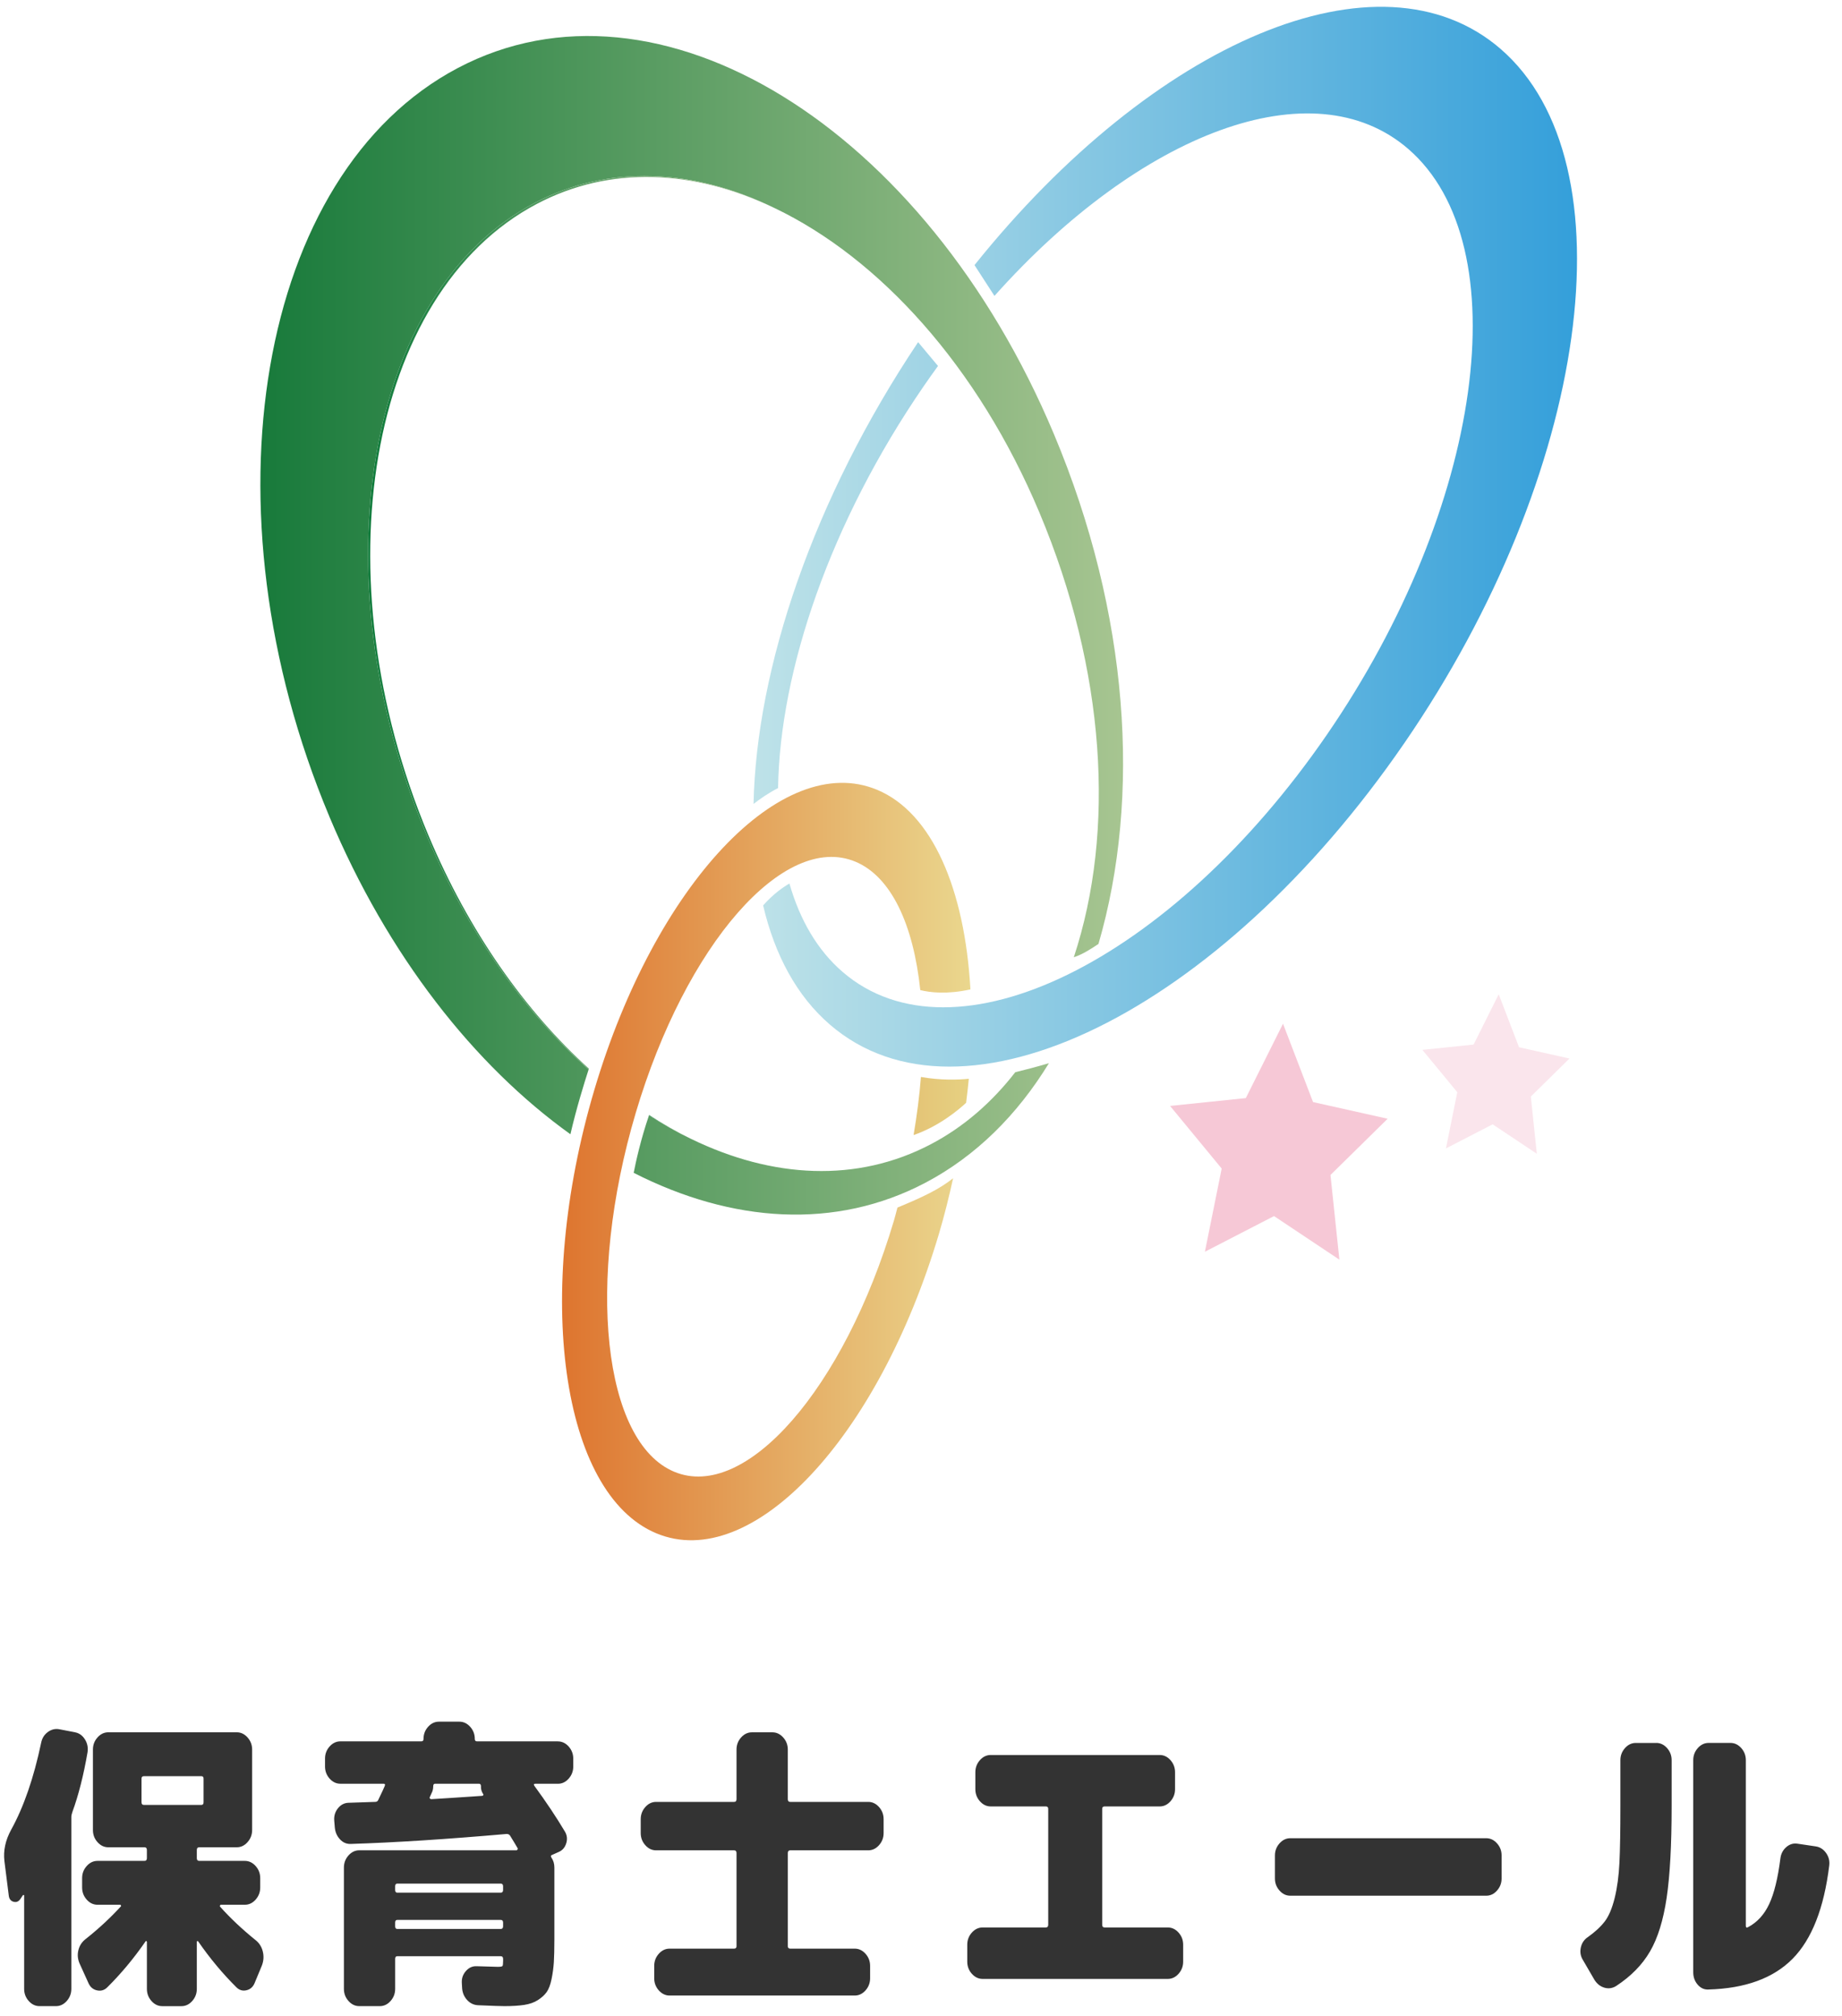
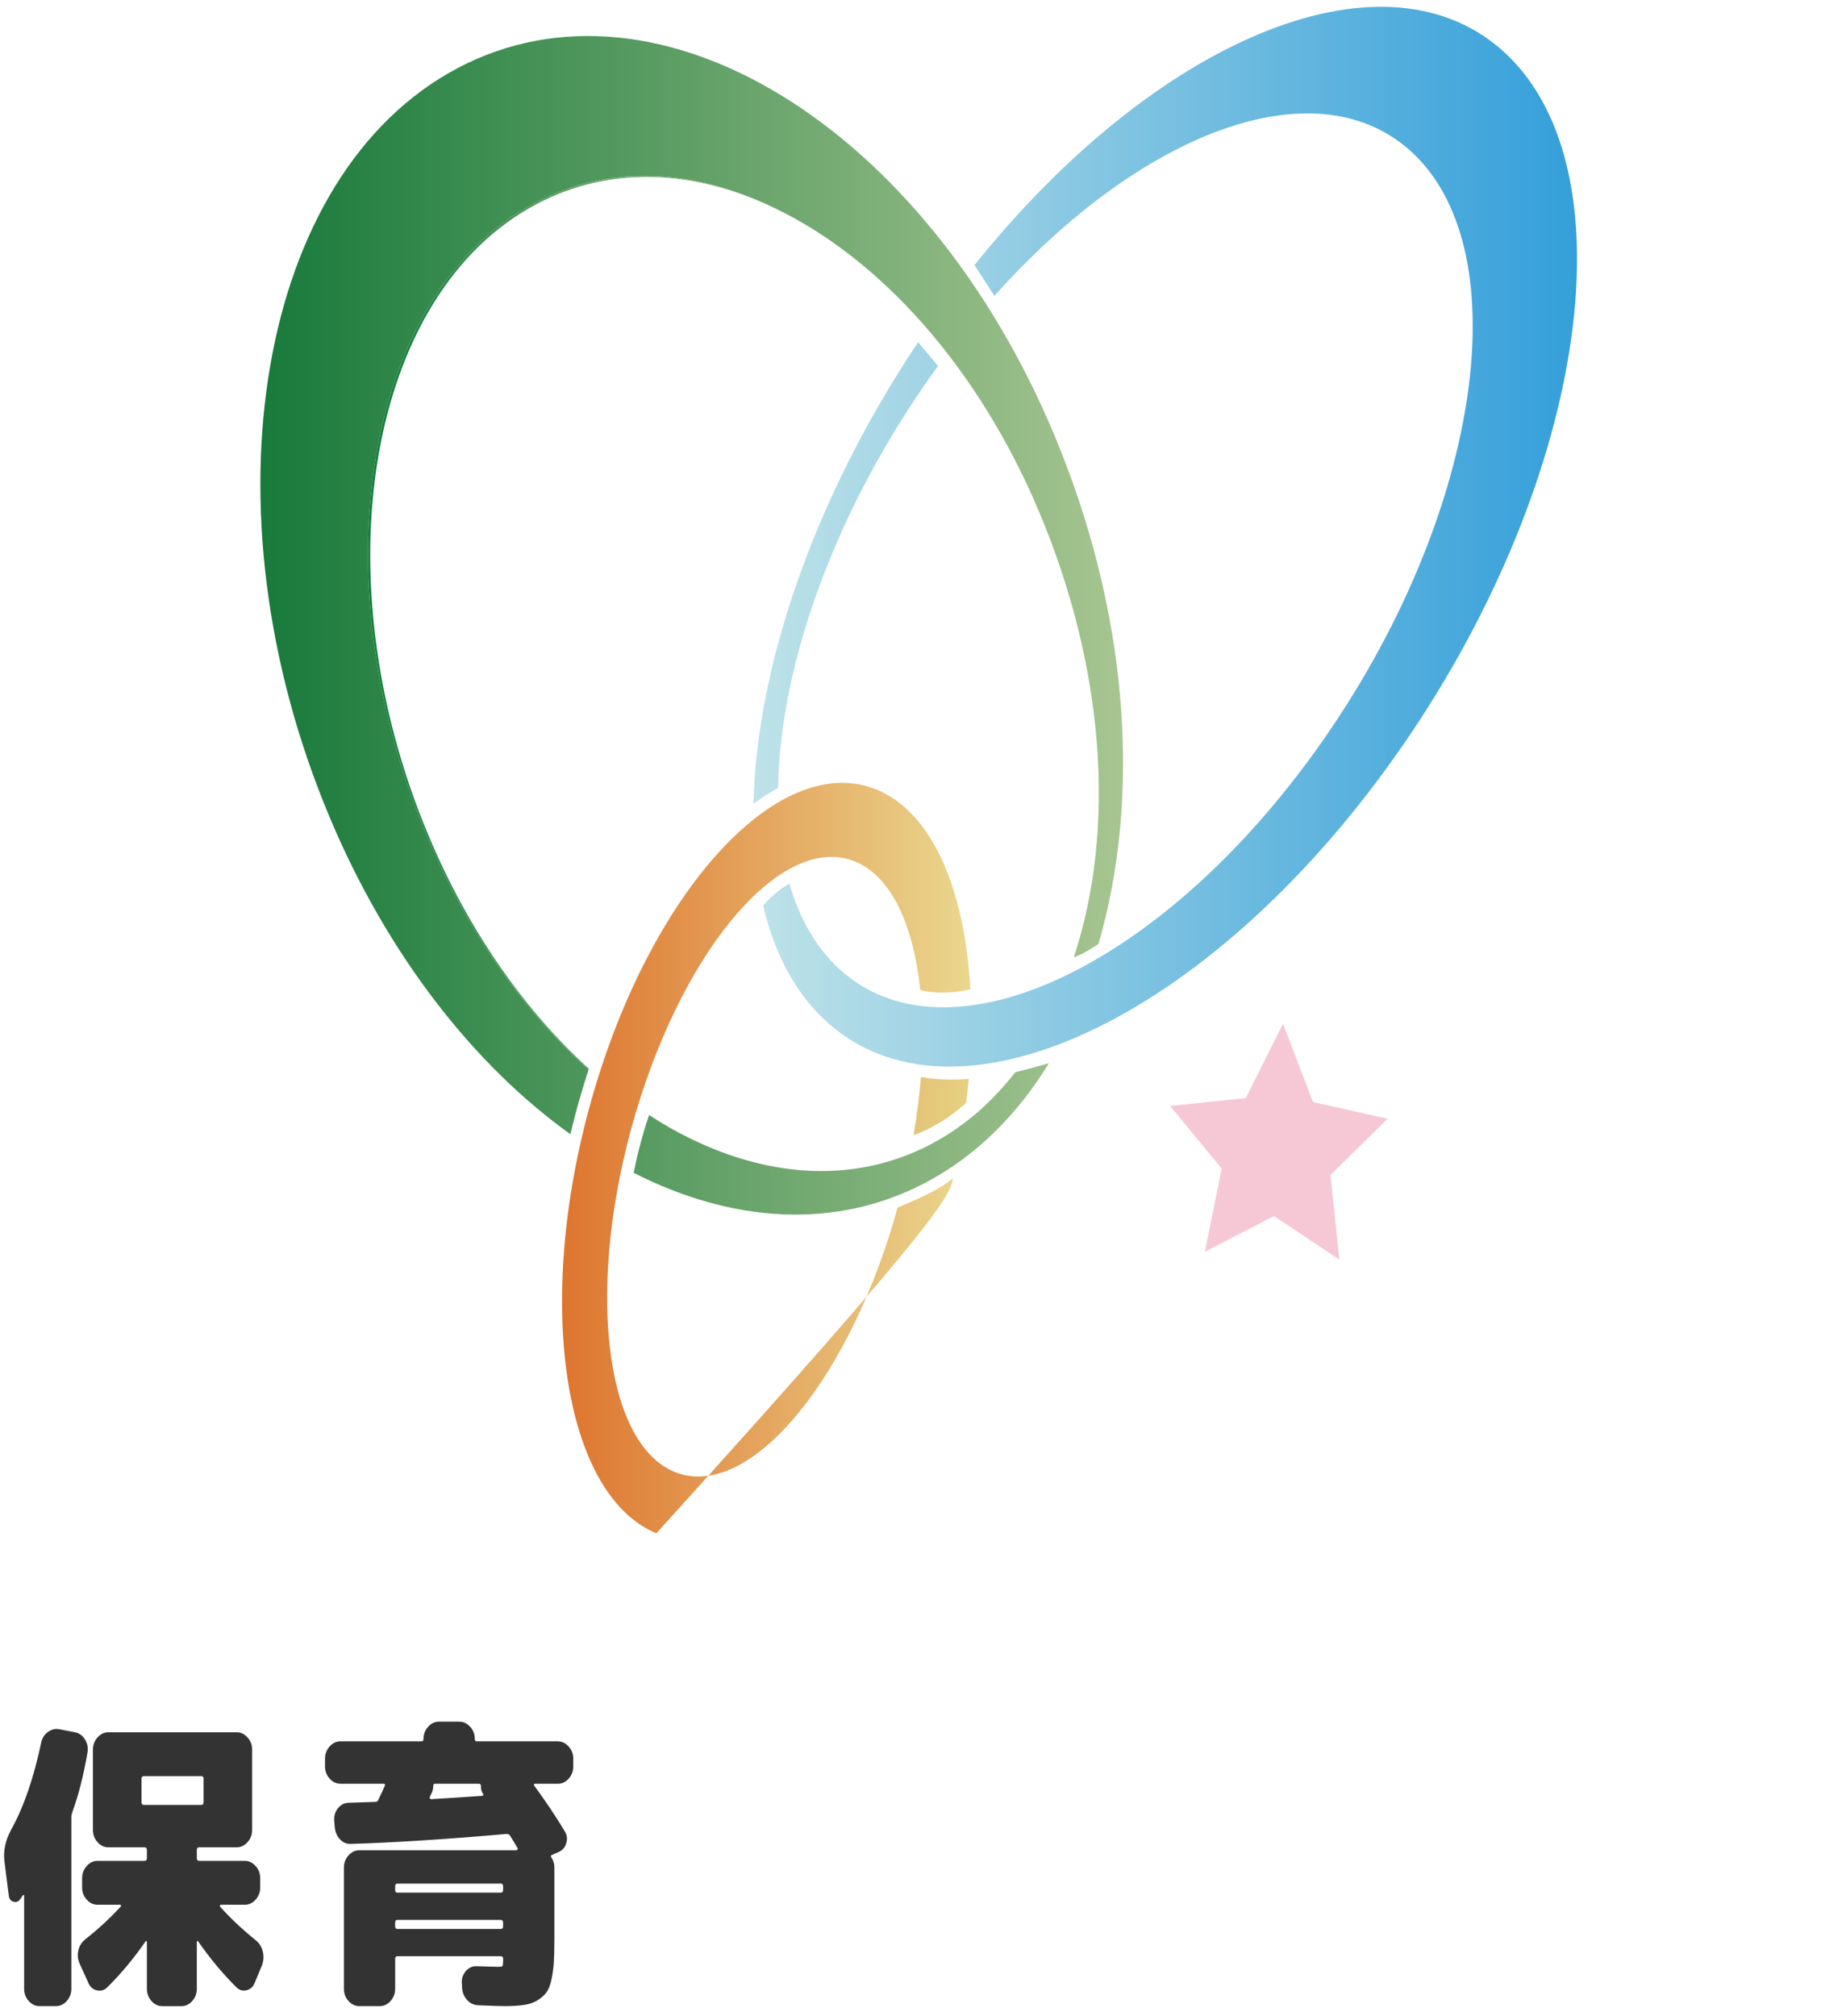
<svg xmlns="http://www.w3.org/2000/svg" width="138" height="151" viewBox="0 0 138 151" fill="none">
  <path d="M68.784 25.632L70.274 27.417C69.914 27.913 69.556 28.418 69.202 28.932C62.212 39.104 58.427 50.208 58.292 59.038C57.563 59.411 56.923 59.86 56.454 60.227C56.667 50.05 60.935 37.368 68.784 25.632ZM105.204 55.68C119.078 35.494 122.306 12.204 112.415 3.659C103.359 -4.164 86.449 3.091 73.008 19.86L74.503 22.168C85.421 9.935 98.356 4.982 105.498 11.152C113.842 18.359 111.118 38.004 99.416 55.029C87.713 72.054 71.464 80.013 63.12 72.805C61.236 71.178 59.922 68.911 59.143 66.189C58.69 66.447 57.943 66.959 57.172 67.828C58.041 71.541 59.692 74.613 62.171 76.755C72.064 85.3 91.33 75.863 105.204 55.679V55.68Z" fill="url(#paint0_linear_3_296)" />
  <path d="M24.673 61.163C14.998 38.103 19.307 13.002 34.3 5.095C49.293 -2.811 69.289 9.474 78.964 32.533C84.603 45.973 85.504 59.696 82.296 70.715C81.773 71.06 81.13 71.492 80.448 71.711C83.573 62.262 82.839 50.236 77.881 38.42C73.269 27.427 65.876 19.341 58.036 15.59C51.955 12.633 45.599 12.279 40.051 15.205C27.406 21.873 23.77 43.045 31.931 62.493C34.99 69.785 39.273 75.799 44.099 80.118C43.761 81.161 43.166 83.092 42.735 84.971C35.547 79.822 29.051 71.603 24.672 61.166L24.673 61.163ZM51.778 85.321C50.716 84.813 49.662 84.219 48.622 83.554C48.006 85.349 47.637 87.03 47.475 87.862C54.846 91.615 62.598 92.153 69.339 88.599C73.118 86.607 76.218 83.517 78.585 79.647C77.613 79.937 76.684 80.173 76.062 80.325C74.311 82.58 72.208 84.418 69.763 85.706C64.217 88.63 57.859 88.279 51.778 85.32V85.321Z" fill="url(#paint1_linear_3_296)" />
  <path d="M48.629 83.531C48.629 83.531 48.625 83.547 48.622 83.554C49.662 84.219 50.716 84.813 51.778 85.321C50.717 84.806 49.667 84.202 48.629 83.531Z" fill="url(#paint2_linear_3_296)" />
  <path d="M40.053 15.203C27.407 21.872 23.772 43.044 31.933 62.492C34.991 69.783 39.274 75.797 44.101 80.116C44.107 80.097 44.113 80.078 44.12 80.06C39.352 75.752 35.122 69.789 32.093 62.568C23.932 43.12 27.567 21.948 40.212 15.28C45.71 12.38 52.007 12.704 58.037 15.59C51.957 12.633 45.6 12.279 40.053 15.205V15.203Z" fill="url(#paint3_linear_3_296)" />
  <path d="M72.582 80.816C71.776 80.896 70.465 80.941 68.994 80.68C68.888 82.084 68.694 83.547 68.445 85.032C70.353 84.376 71.824 83.132 72.379 82.617C72.452 82.014 72.531 81.408 72.582 80.816Z" fill="url(#paint4_linear_3_296)" />
-   <path d="M66.973 91.438C63.224 104.059 55.856 112.484 50.515 110.257C45.174 108.029 43.882 95.992 47.629 83.371C51.376 70.75 58.745 62.324 64.086 64.552C66.771 65.672 68.431 69.27 68.946 74.172C69.67 74.355 70.96 74.506 72.704 74.12C72.276 66.617 69.845 60.889 65.711 59.167C58.581 56.194 49.098 66.251 44.531 81.633C39.964 97.014 42.041 111.894 49.173 114.867C56.303 117.84 65.786 107.782 70.353 92.401C70.765 91.014 71.103 89.637 71.406 88.268C70.352 89.102 69.18 89.658 67.235 90.466C67.145 90.792 67.071 91.112 66.974 91.439L66.973 91.438Z" fill="url(#paint5_linear_3_296)" />
+   <path d="M66.973 91.438C63.224 104.059 55.856 112.484 50.515 110.257C45.174 108.029 43.882 95.992 47.629 83.371C51.376 70.75 58.745 62.324 64.086 64.552C66.771 65.672 68.431 69.27 68.946 74.172C69.67 74.355 70.96 74.506 72.704 74.12C72.276 66.617 69.845 60.889 65.711 59.167C58.581 56.194 49.098 66.251 44.531 81.633C39.964 97.014 42.041 111.894 49.173 114.867C70.765 91.014 71.103 89.637 71.406 88.268C70.352 89.102 69.18 89.658 67.235 90.466C67.145 90.792 67.071 91.112 66.974 91.439L66.973 91.438Z" fill="url(#paint5_linear_3_296)" />
  <path d="M95.447 91.102L100.345 94.367L99.677 88.023L103.96 83.81L98.372 82.561L96.121 76.692L93.335 82.263L87.66 82.85L91.527 87.542L90.27 93.773L95.447 91.102Z" fill="#F6C8D6" />
-   <path d="M117.581 79.299L113.804 78.454L112.282 74.487L110.399 78.254L106.563 78.651L109.178 81.823L108.328 86.034L111.827 84.228L115.137 86.434L114.687 82.147L117.581 79.299Z" fill="#FAE5EC" />
  <path d="M5.627 129.776C5.937 129.837 6.184 130.015 6.365 130.309C6.549 130.603 6.611 130.924 6.558 131.272C6.261 132.994 5.884 134.483 5.425 135.737C5.371 135.889 5.345 136.018 5.345 136.122V148.996C5.345 149.342 5.23 149.645 5.001 149.903C4.773 150.159 4.503 150.288 4.194 150.288H2.96C2.651 150.288 2.381 150.159 2.152 149.903C1.922 149.645 1.809 149.344 1.809 148.996V142.014C1.809 141.984 1.8 141.965 1.778 141.958C1.758 141.951 1.734 141.962 1.706 141.991L1.525 142.263C1.389 142.46 1.219 142.528 1.009 142.467C0.799 142.408 0.681 142.247 0.655 141.991L0.332 139.431C0.237 138.646 0.405 137.86 0.836 137.073C1.779 135.366 2.528 133.198 3.081 130.568C3.148 130.22 3.316 129.948 3.586 129.752C3.855 129.555 4.145 129.487 4.455 129.548L5.627 129.774V129.776ZM19.154 145.347C19.422 145.56 19.602 145.842 19.689 146.197C19.776 146.552 19.753 146.904 19.618 147.251L19.073 148.566C18.952 148.853 18.75 149.031 18.467 149.099C18.184 149.166 17.934 149.095 17.718 148.883C16.68 147.855 15.723 146.706 14.847 145.438C14.819 145.408 14.796 145.399 14.776 145.415C14.756 145.431 14.745 145.453 14.745 145.483V148.998C14.745 149.344 14.63 149.647 14.401 149.905C14.173 150.161 13.903 150.29 13.594 150.29H12.157C11.848 150.29 11.577 150.161 11.349 149.905C11.12 149.647 11.005 149.346 11.005 148.998V145.483C11.005 145.453 10.992 145.431 10.965 145.415C10.937 145.399 10.918 145.408 10.905 145.438C10.028 146.707 9.071 147.855 8.034 148.883C7.818 149.095 7.566 149.17 7.276 149.109C6.985 149.048 6.774 148.876 6.639 148.588L5.971 147.115C5.822 146.782 5.789 146.446 5.87 146.107C5.95 145.767 6.126 145.492 6.395 145.279C7.352 144.523 8.236 143.708 9.043 142.831C9.071 142.815 9.078 142.789 9.064 142.751C9.05 142.712 9.03 142.693 9.003 142.693H7.305C6.994 142.693 6.726 142.566 6.496 142.308C6.267 142.052 6.152 141.749 6.152 141.401V140.699C6.152 140.351 6.266 140.049 6.496 139.792C6.724 139.536 6.994 139.407 7.305 139.407H10.822C10.943 139.407 11.004 139.339 11.004 139.203V138.592C11.004 138.456 10.943 138.388 10.822 138.388H8.113C7.804 138.388 7.533 138.259 7.305 138.003C7.075 137.747 6.962 137.444 6.962 137.096V131.067C6.962 130.718 7.075 130.417 7.305 130.159C7.533 129.903 7.804 129.774 8.113 129.774H17.737C18.047 129.774 18.316 129.903 18.546 130.159C18.774 130.417 18.89 130.718 18.89 131.067V137.096C18.89 137.444 18.774 137.745 18.546 138.003C18.318 138.261 18.047 138.388 17.737 138.388H14.927C14.805 138.388 14.745 138.456 14.745 138.592V139.203C14.745 139.339 14.805 139.407 14.927 139.407H18.343C18.653 139.407 18.922 139.536 19.152 139.792C19.38 140.048 19.495 140.351 19.495 140.699V141.401C19.495 141.749 19.38 142.05 19.152 142.308C18.924 142.566 18.653 142.693 18.343 142.693H16.544C16.516 142.693 16.497 142.712 16.483 142.751C16.471 142.789 16.471 142.815 16.483 142.831C17.252 143.693 18.142 144.53 19.152 145.347H19.154ZM10.783 135.215H15.09C15.198 135.215 15.251 135.147 15.251 135.011V133.243C15.251 133.123 15.197 133.062 15.09 133.062H10.783C10.662 133.062 10.602 133.123 10.602 133.243V135.011C10.602 135.147 10.662 135.215 10.783 135.215Z" fill="#333333" />
  <path d="M41.796 130.455C42.106 130.455 42.375 130.584 42.605 130.84C42.833 131.098 42.948 131.399 42.948 131.748V132.338C42.948 132.686 42.833 132.988 42.605 133.245C42.377 133.503 42.106 133.63 41.796 133.63H40.098C39.989 133.63 39.969 133.684 40.037 133.789C40.913 134.983 41.674 136.124 42.322 137.211C42.484 137.482 42.518 137.773 42.423 138.083C42.328 138.393 42.147 138.609 41.878 138.729L41.371 138.956C41.264 138.985 41.244 139.055 41.311 139.16C41.459 139.372 41.533 139.621 41.533 139.907V145.3C41.533 146.011 41.519 146.577 41.493 147C41.465 147.423 41.409 147.846 41.32 148.27C41.233 148.693 41.111 149.013 40.957 149.233C40.801 149.452 40.582 149.652 40.3 149.833C40.017 150.015 39.672 150.136 39.268 150.197C38.863 150.257 38.372 150.288 37.791 150.288C37.508 150.288 36.848 150.265 35.81 150.22C35.487 150.204 35.21 150.069 34.982 149.813C34.754 149.557 34.631 149.247 34.618 148.884L34.598 148.522C34.584 148.189 34.69 147.899 34.912 147.65C35.134 147.401 35.401 147.284 35.711 147.298C36.627 147.327 37.152 147.343 37.287 147.343C37.489 147.343 37.607 147.324 37.642 147.286C37.676 147.247 37.693 147.117 37.693 146.889V146.753C37.693 146.617 37.632 146.549 37.511 146.549H29.767C29.658 146.549 29.605 146.617 29.605 146.753V148.996C29.605 149.342 29.49 149.645 29.262 149.903C29.034 150.159 28.763 150.288 28.453 150.288H26.916C26.607 150.288 26.337 150.159 26.108 149.903C25.879 149.645 25.765 149.344 25.765 148.996V139.907C25.765 139.56 25.879 139.257 26.108 138.999C26.337 138.743 26.607 138.614 26.916 138.614H38.684C38.724 138.614 38.755 138.592 38.776 138.547C38.796 138.501 38.793 138.463 38.766 138.433C38.645 138.221 38.462 137.92 38.219 137.526C38.165 137.435 38.078 137.39 37.957 137.39C33.467 137.784 29.579 138.033 26.292 138.137C25.969 138.153 25.692 138.035 25.464 137.785C25.234 137.536 25.107 137.23 25.08 136.868L25.04 136.392C25.012 136.046 25.103 135.739 25.312 135.474C25.521 135.21 25.781 135.07 26.09 135.055C26.98 135.025 27.653 135.002 28.113 134.987C28.234 134.987 28.314 134.928 28.355 134.806C28.624 134.247 28.779 133.914 28.819 133.808C28.872 133.688 28.846 133.627 28.737 133.627H25.503C25.192 133.627 24.923 133.5 24.693 133.242C24.465 132.986 24.35 132.683 24.35 132.334V131.744C24.35 131.397 24.463 131.094 24.693 130.837C24.922 130.581 25.192 130.452 25.503 130.452H31.567C31.676 130.452 31.729 130.393 31.729 130.271C31.729 129.922 31.842 129.621 32.072 129.363C32.301 129.107 32.571 128.978 32.882 128.978H34.418C34.727 128.978 34.998 129.107 35.227 129.363C35.456 129.619 35.571 129.922 35.571 130.271C35.571 130.393 35.625 130.452 35.732 130.452H41.797L41.796 130.455ZM37.691 141.584V141.312C37.691 141.176 37.631 141.108 37.51 141.108H29.765C29.657 141.108 29.604 141.176 29.604 141.312V141.584C29.604 141.72 29.657 141.788 29.765 141.788H37.51C37.631 141.788 37.691 141.72 37.691 141.584ZM37.691 144.304V144.032C37.691 143.897 37.631 143.829 37.51 143.829H29.765C29.657 143.829 29.604 143.897 29.604 144.032V144.304C29.604 144.44 29.657 144.508 29.765 144.508H37.51C37.631 144.508 37.691 144.44 37.691 144.304ZM36.195 134.4C36.074 134.203 36.02 134.015 36.034 133.832C36.034 133.696 35.987 133.628 35.892 133.628H32.597C32.503 133.628 32.456 133.689 32.456 133.81C32.456 134.006 32.416 134.18 32.335 134.33C32.321 134.362 32.298 134.414 32.263 134.489C32.229 134.565 32.206 134.618 32.192 134.647C32.178 134.677 32.186 134.708 32.212 134.738C32.24 134.767 32.273 134.783 32.313 134.783C33.094 134.738 34.368 134.654 36.135 134.534C36.161 134.534 36.186 134.515 36.206 134.478C36.226 134.44 36.223 134.414 36.197 134.398L36.195 134.4Z" fill="#333333" />
-   <path d="M65.048 134.988C65.357 134.988 65.627 135.117 65.856 135.373C66.084 135.631 66.199 135.932 66.199 136.281V137.324C66.199 137.672 66.084 137.973 65.856 138.231C65.627 138.487 65.357 138.616 65.048 138.616H59.204C59.083 138.616 59.022 138.684 59.022 138.82V145.8C59.022 145.922 59.083 145.981 59.204 145.981H64.035C64.346 145.981 64.615 146.11 64.845 146.366C65.073 146.624 65.188 146.925 65.188 147.273V148.202C65.188 148.548 65.073 148.851 64.845 149.109C64.616 149.365 64.346 149.494 64.035 149.494H50.166C49.855 149.494 49.586 149.365 49.356 149.109C49.128 148.853 49.013 148.55 49.013 148.202V147.273C49.013 146.925 49.126 146.624 49.356 146.366C49.585 146.11 49.855 145.981 50.166 145.981H54.997C55.118 145.981 55.179 145.922 55.179 145.8V138.82C55.179 138.684 55.118 138.616 54.997 138.616H49.153C48.844 138.616 48.573 138.487 48.345 138.231C48.117 137.975 48.002 137.672 48.002 137.324V136.281C48.002 135.934 48.117 135.631 48.345 135.373C48.573 135.117 48.844 134.988 49.153 134.988H54.997C55.118 134.988 55.179 134.921 55.179 134.785V131.068C55.179 130.72 55.292 130.419 55.522 130.161C55.751 129.905 56.021 129.776 56.331 129.776H57.868C58.177 129.776 58.447 129.905 58.677 130.161C58.906 130.419 59.021 130.72 59.021 131.068V134.785C59.021 134.921 59.081 134.988 59.202 134.988H65.046H65.048Z" fill="#333333" />
-   <path d="M87.488 144.395C87.799 144.395 88.068 144.523 88.297 144.779C88.526 145.037 88.641 145.338 88.641 145.687V146.956C88.641 147.305 88.526 147.606 88.297 147.864C88.069 148.12 87.799 148.249 87.488 148.249H73.619C73.308 148.249 73.039 148.12 72.809 147.864C72.579 147.608 72.466 147.305 72.466 146.956V145.687C72.466 145.338 72.579 145.037 72.809 144.779C73.038 144.523 73.308 144.395 73.619 144.395H78.349C78.47 144.395 78.531 144.327 78.531 144.191V135.509C78.531 135.389 78.47 135.328 78.349 135.328H74.225C73.914 135.328 73.645 135.199 73.415 134.943C73.187 134.687 73.072 134.384 73.072 134.036V132.766C73.072 132.42 73.187 132.117 73.415 131.859C73.644 131.603 73.914 131.474 74.225 131.474H86.881C87.191 131.474 87.46 131.603 87.69 131.859C87.918 132.117 88.033 132.418 88.033 132.766V134.036C88.033 134.384 87.918 134.685 87.69 134.943C87.462 135.199 87.191 135.328 86.881 135.328H82.756C82.635 135.328 82.575 135.389 82.575 135.509V144.191C82.575 144.327 82.635 144.395 82.756 144.395H87.487H87.488Z" fill="#333333" />
-   <path d="M111.346 137.709C111.656 137.709 111.926 137.838 112.154 138.094C112.383 138.35 112.498 138.653 112.498 139.001V140.723C112.498 141.072 112.383 141.373 112.154 141.631C111.926 141.889 111.656 142.016 111.346 142.016H96.668C96.359 142.016 96.088 141.889 95.86 141.631C95.631 141.375 95.516 141.072 95.516 140.723V139.001C95.516 138.654 95.631 138.351 95.86 138.094C96.088 137.838 96.359 137.709 96.668 137.709H111.346Z" fill="#333333" />
-   <path d="M124.083 130.57C124.393 130.57 124.663 130.699 124.893 130.955C125.121 131.211 125.236 131.514 125.236 131.862V135.33C125.236 138.216 125.112 140.497 124.863 142.174C124.613 143.851 124.2 145.189 123.619 146.187C123.039 147.185 122.198 148.045 121.093 148.771C120.81 148.952 120.514 148.997 120.203 148.907C119.892 148.816 119.644 148.62 119.454 148.318L118.584 146.822C118.409 146.535 118.359 146.225 118.433 145.894C118.508 145.563 118.679 145.304 118.949 145.123C119.502 144.731 119.929 144.334 120.234 143.933C120.537 143.533 120.782 142.947 120.972 142.176C121.161 141.406 121.278 140.525 121.326 139.536C121.374 138.546 121.397 137.145 121.397 135.332V131.864C121.397 131.518 121.511 131.215 121.741 130.957C121.969 130.701 122.239 130.572 122.549 130.572H124.085L124.083 130.57ZM136.033 138.322C136.342 138.367 136.6 138.529 136.802 138.809C137.004 139.088 137.085 139.402 137.044 139.75C136.654 142.954 135.736 145.285 134.296 146.742C132.853 148.2 130.751 148.966 127.987 149.043C127.678 149.058 127.411 148.937 127.189 148.681C126.967 148.423 126.855 148.115 126.855 147.751V131.862C126.855 131.516 126.968 131.213 127.198 130.955C127.427 130.699 127.697 130.57 128.008 130.57H129.645C129.954 130.57 130.224 130.699 130.453 130.955C130.681 131.211 130.796 131.514 130.796 131.862V144.26C130.796 144.396 130.849 144.435 130.958 144.374C131.646 144.011 132.174 143.433 132.545 142.641C132.917 141.847 133.195 140.711 133.384 139.229C133.425 138.883 133.569 138.599 133.819 138.379C134.069 138.16 134.347 138.073 134.658 138.118L136.033 138.322Z" fill="#333333" />
  <defs>
    <linearGradient id="paint0_linear_3_296" x1="56.454" y1="40.21" x2="118.149" y2="40.21" gradientUnits="userSpaceOnUse">
      <stop stop-color="#BEE2E8" />
      <stop offset="1" stop-color="#349FDA" />
    </linearGradient>
    <linearGradient id="paint1_linear_3_296" x1="19.508" y1="46.846" x2="84.14" y2="46.846" gradientUnits="userSpaceOnUse">
      <stop stop-color="#187A3B" />
      <stop offset="1" stop-color="#A7C591" />
    </linearGradient>
    <linearGradient id="paint2_linear_3_296" x1="48.623" y1="84.426" x2="51.78" y2="84.426" gradientUnits="userSpaceOnUse">
      <stop stop-color="#0F7B3B" />
      <stop offset="1" stop-color="#A6C190" />
    </linearGradient>
    <linearGradient id="paint3_linear_3_296" x1="27.575" y1="46.649" x2="58.037" y2="46.649" gradientUnits="userSpaceOnUse">
      <stop stop-color="#0F7B3B" />
      <stop offset="1" stop-color="#A6C190" />
    </linearGradient>
    <linearGradient id="paint4_linear_3_296" x1="42.106" y1="82.855" x2="72.704" y2="82.855" gradientUnits="userSpaceOnUse">
      <stop stop-color="#D9742E" />
      <stop offset="1" stop-color="#E6D182" />
    </linearGradient>
    <linearGradient id="paint5_linear_3_296" x1="42.106" y1="87.016" x2="72.704" y2="87.016" gradientUnits="userSpaceOnUse">
      <stop stop-color="#DE752F" />
      <stop offset="1" stop-color="#EAD78E" />
    </linearGradient>
  </defs>
</svg>